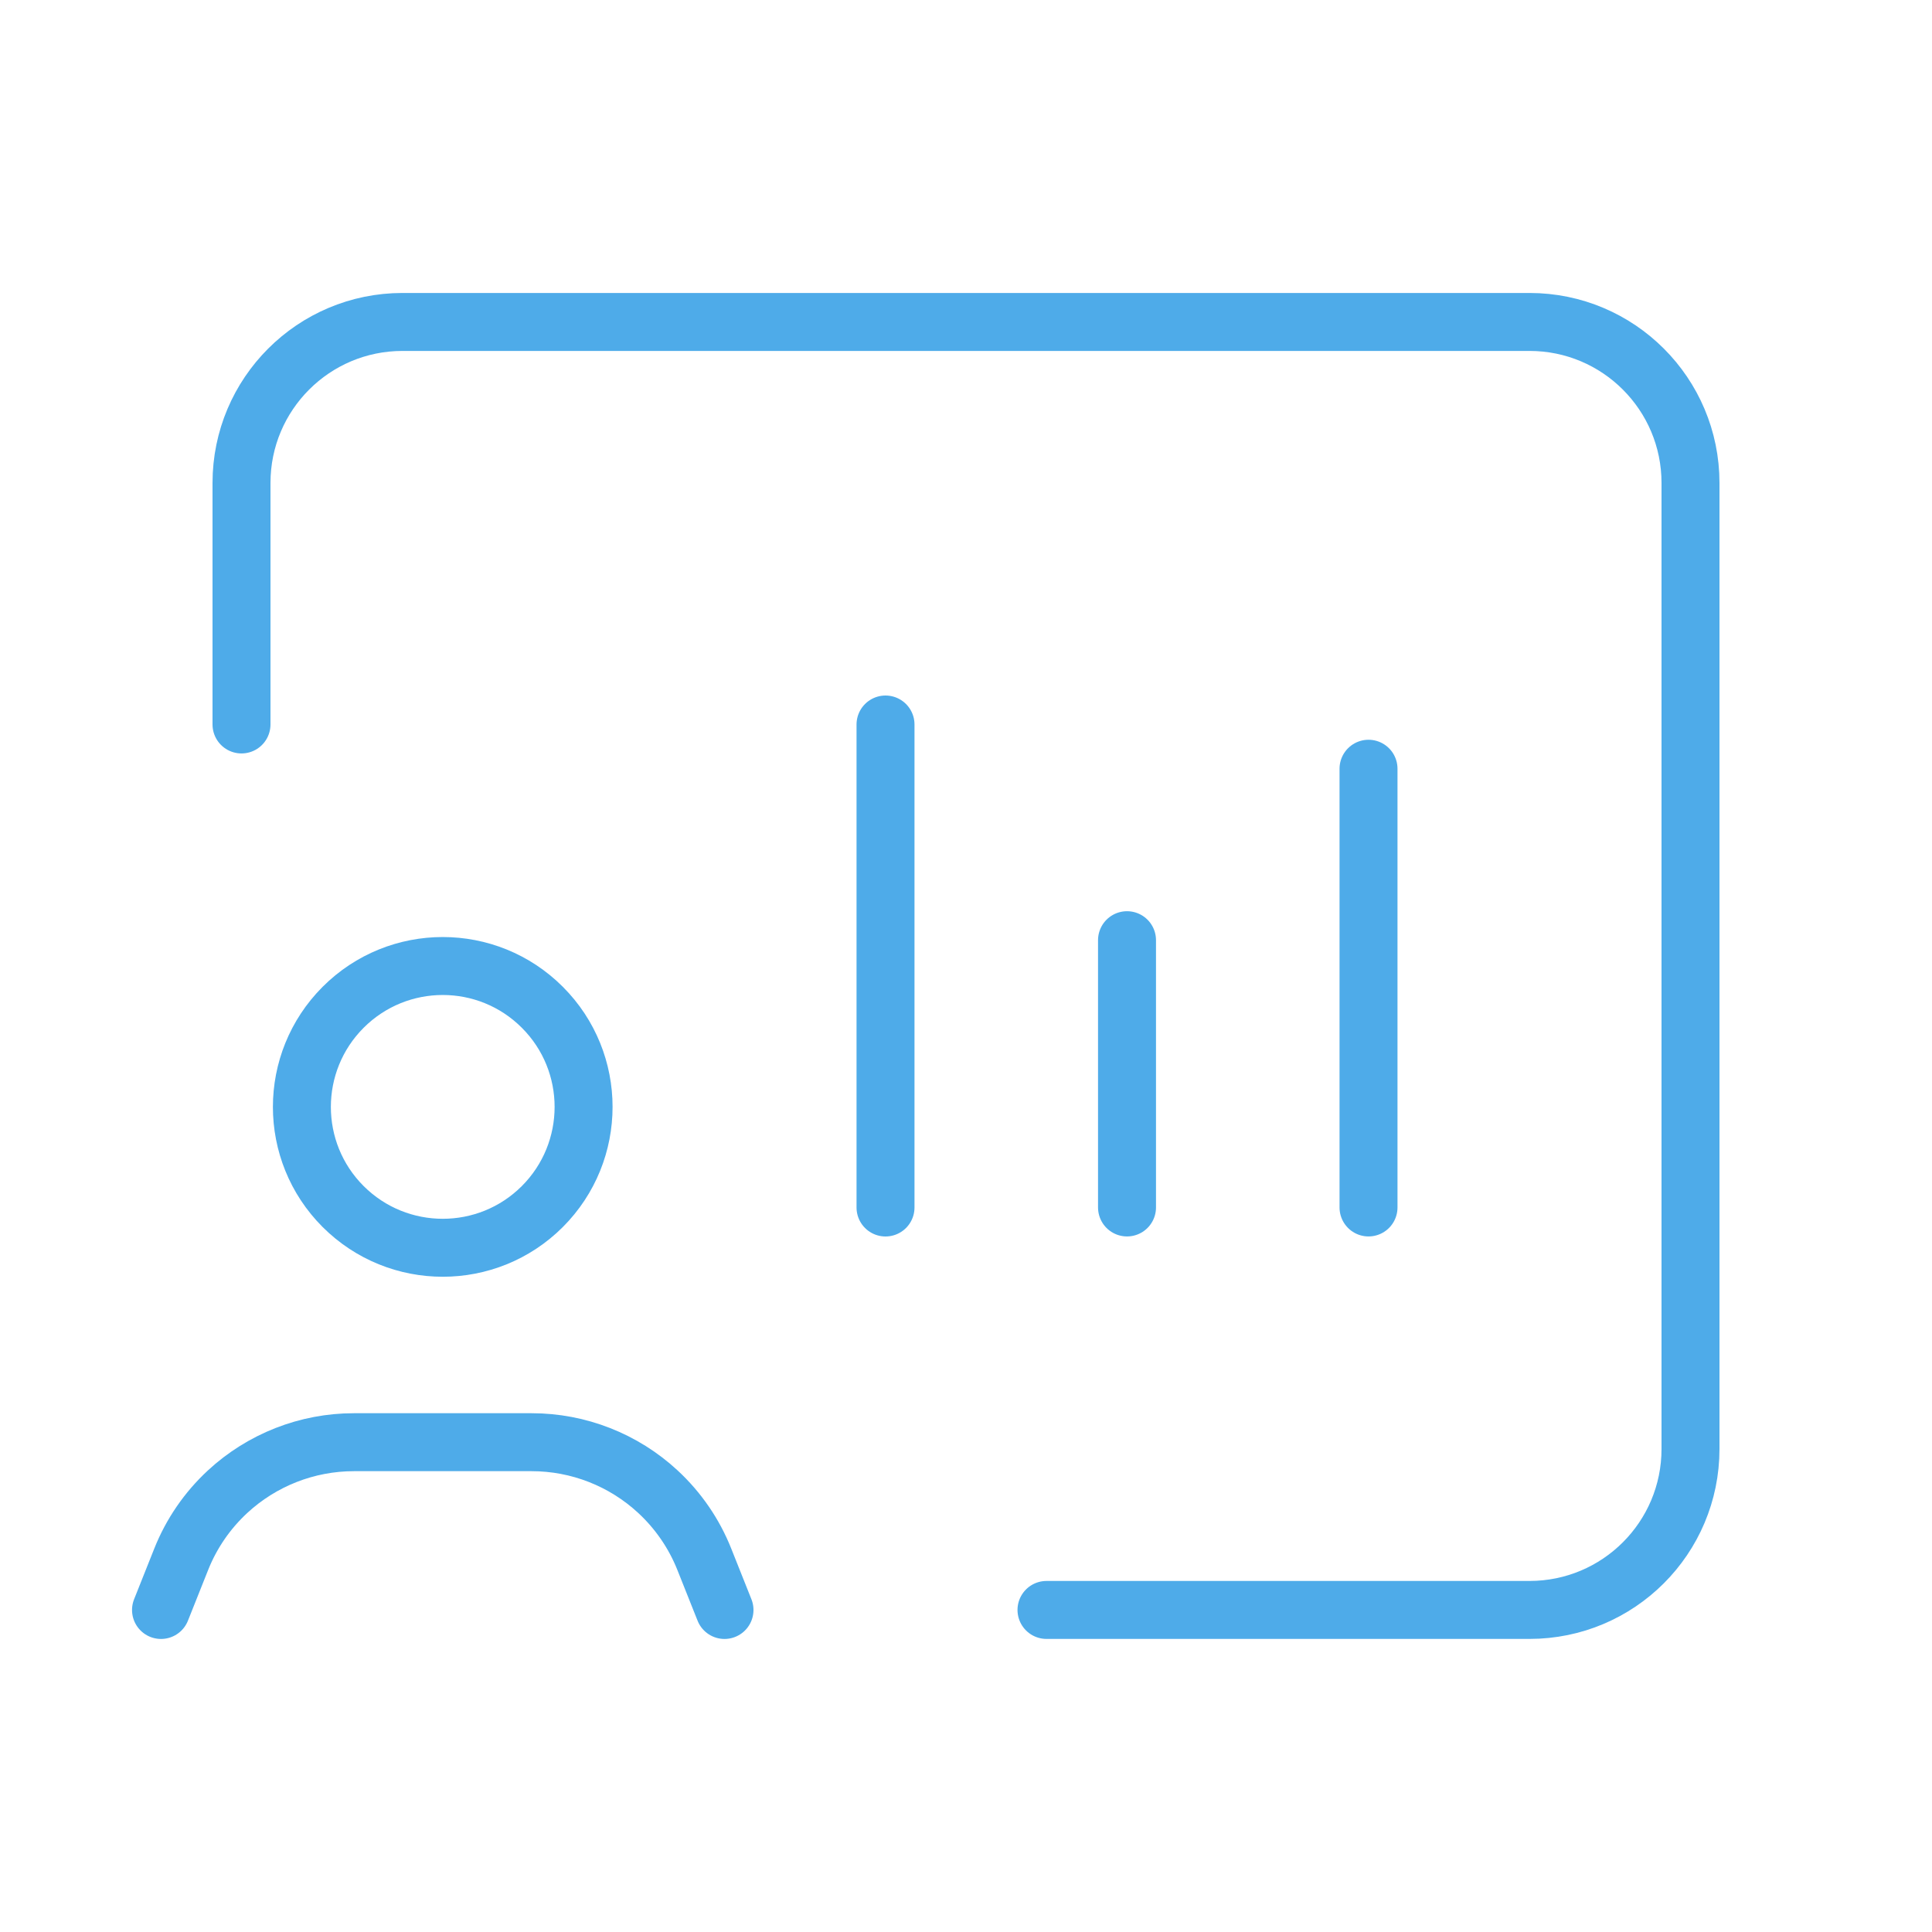
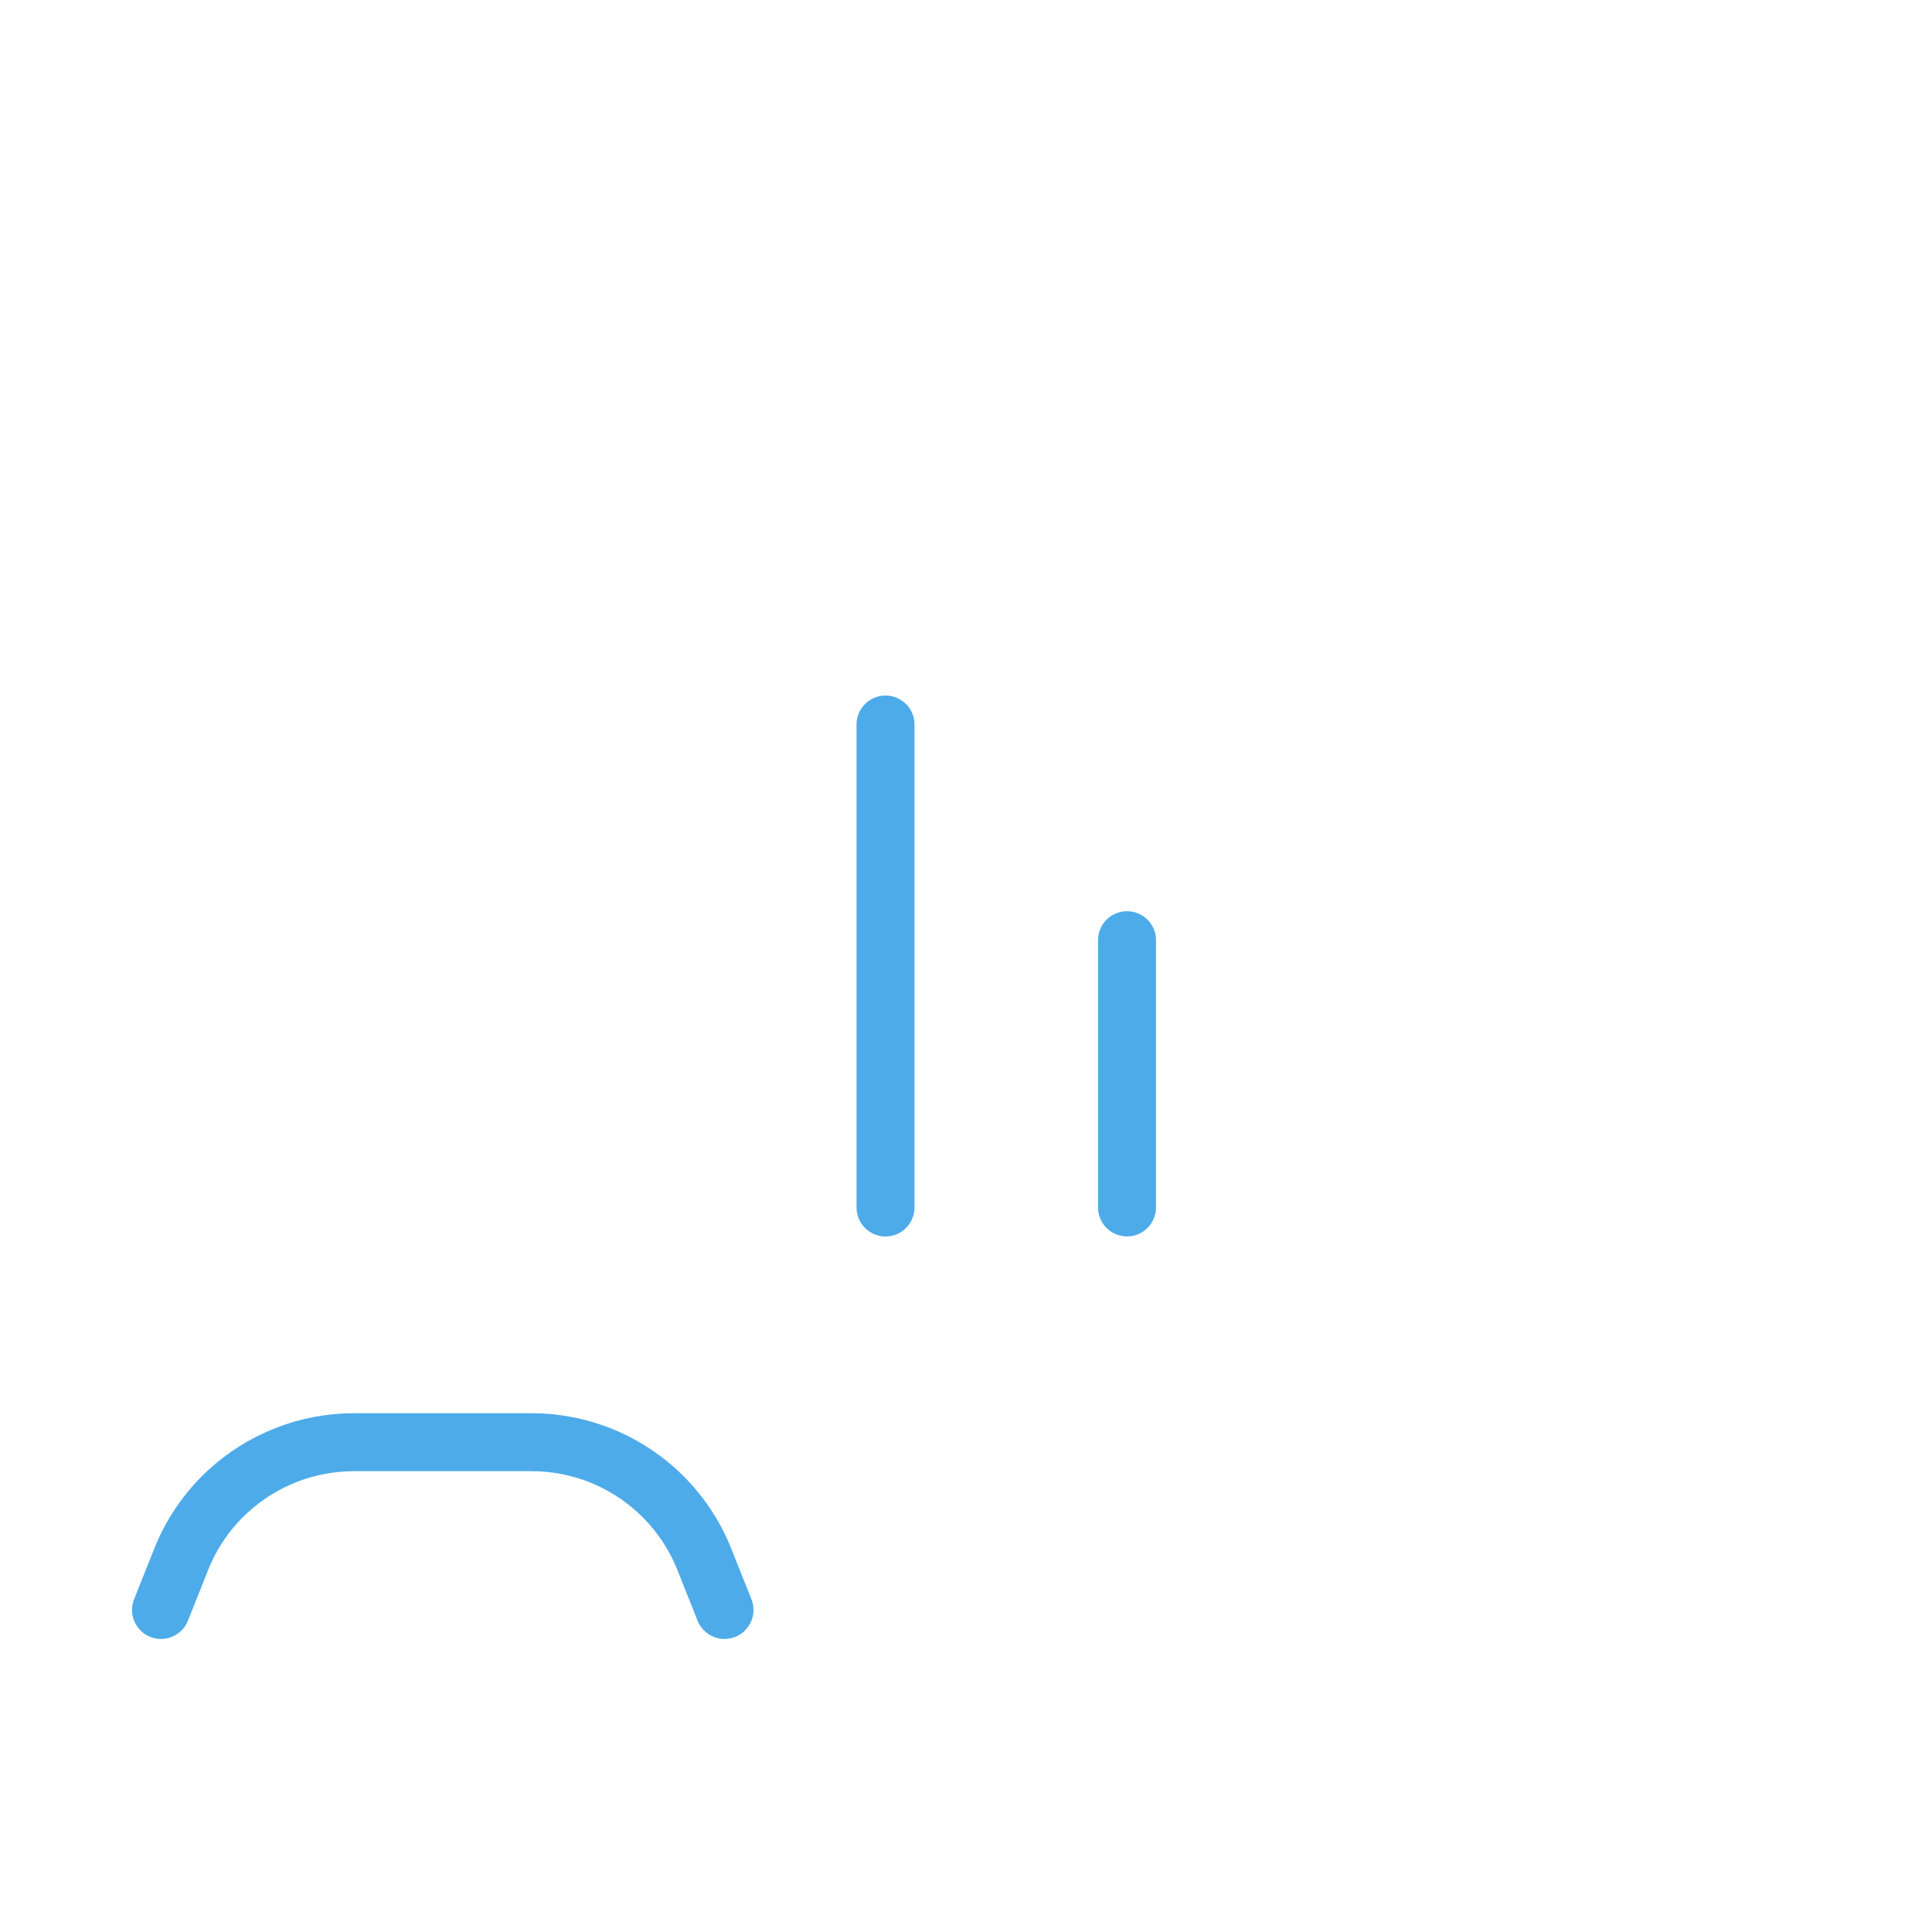
<svg xmlns="http://www.w3.org/2000/svg" width="50" height="50" viewBox="0 0 50 50" fill="none">
  <g clip-path="url(#clip0_272_123)">
-     <path d="M6.25 18.749V12.499C6.25 10.197 8.115 8.332 10.417 8.332H39.583C41.885 8.332 43.75 10.197 43.75 12.499V37.499C43.75 39.801 41.885 41.665 39.583 41.665H27.083" stroke="#4EABE9" stroke-width="1.5" stroke-linecap="round" stroke-linejoin="round" />
    <path d="M18.75 41.666L18.227 40.353C17.963 39.689 17.552 39.091 17.027 38.605C16.138 37.781 14.969 37.324 13.759 37.324H9.159C7.946 37.324 6.779 37.783 5.89 38.605C5.365 39.091 4.954 39.689 4.69 40.353L4.167 41.666" stroke="#4EABE9" stroke-width="1.5" stroke-linecap="round" stroke-linejoin="round" />
-     <path d="M14.036 26.069C15.459 27.492 15.459 29.8 14.036 31.225C12.613 32.648 10.305 32.648 8.88 31.225C7.457 29.802 7.457 27.494 8.88 26.069C10.305 24.644 12.613 24.644 14.036 26.069Z" stroke="#4EABE9" stroke-width="1.5" stroke-linecap="round" stroke-linejoin="round" />
    <path d="M22.917 31.25V18.75" stroke="#4EABE9" stroke-width="1.5" stroke-linecap="round" stroke-linejoin="round" />
    <path d="M29.167 31.249V24.332" stroke="#4EABE9" stroke-width="1.5" stroke-linecap="round" stroke-linejoin="round" />
-     <path d="M35.417 31.249V19.895" stroke="#4EABE9" stroke-width="1.5" stroke-linecap="round" stroke-linejoin="round" />
  </g>
  <defs>
    <clipPath id="clip0_272_123">
      <rect width="50" height="50" fill="white" />
    </clipPath>
  </defs>
</svg>